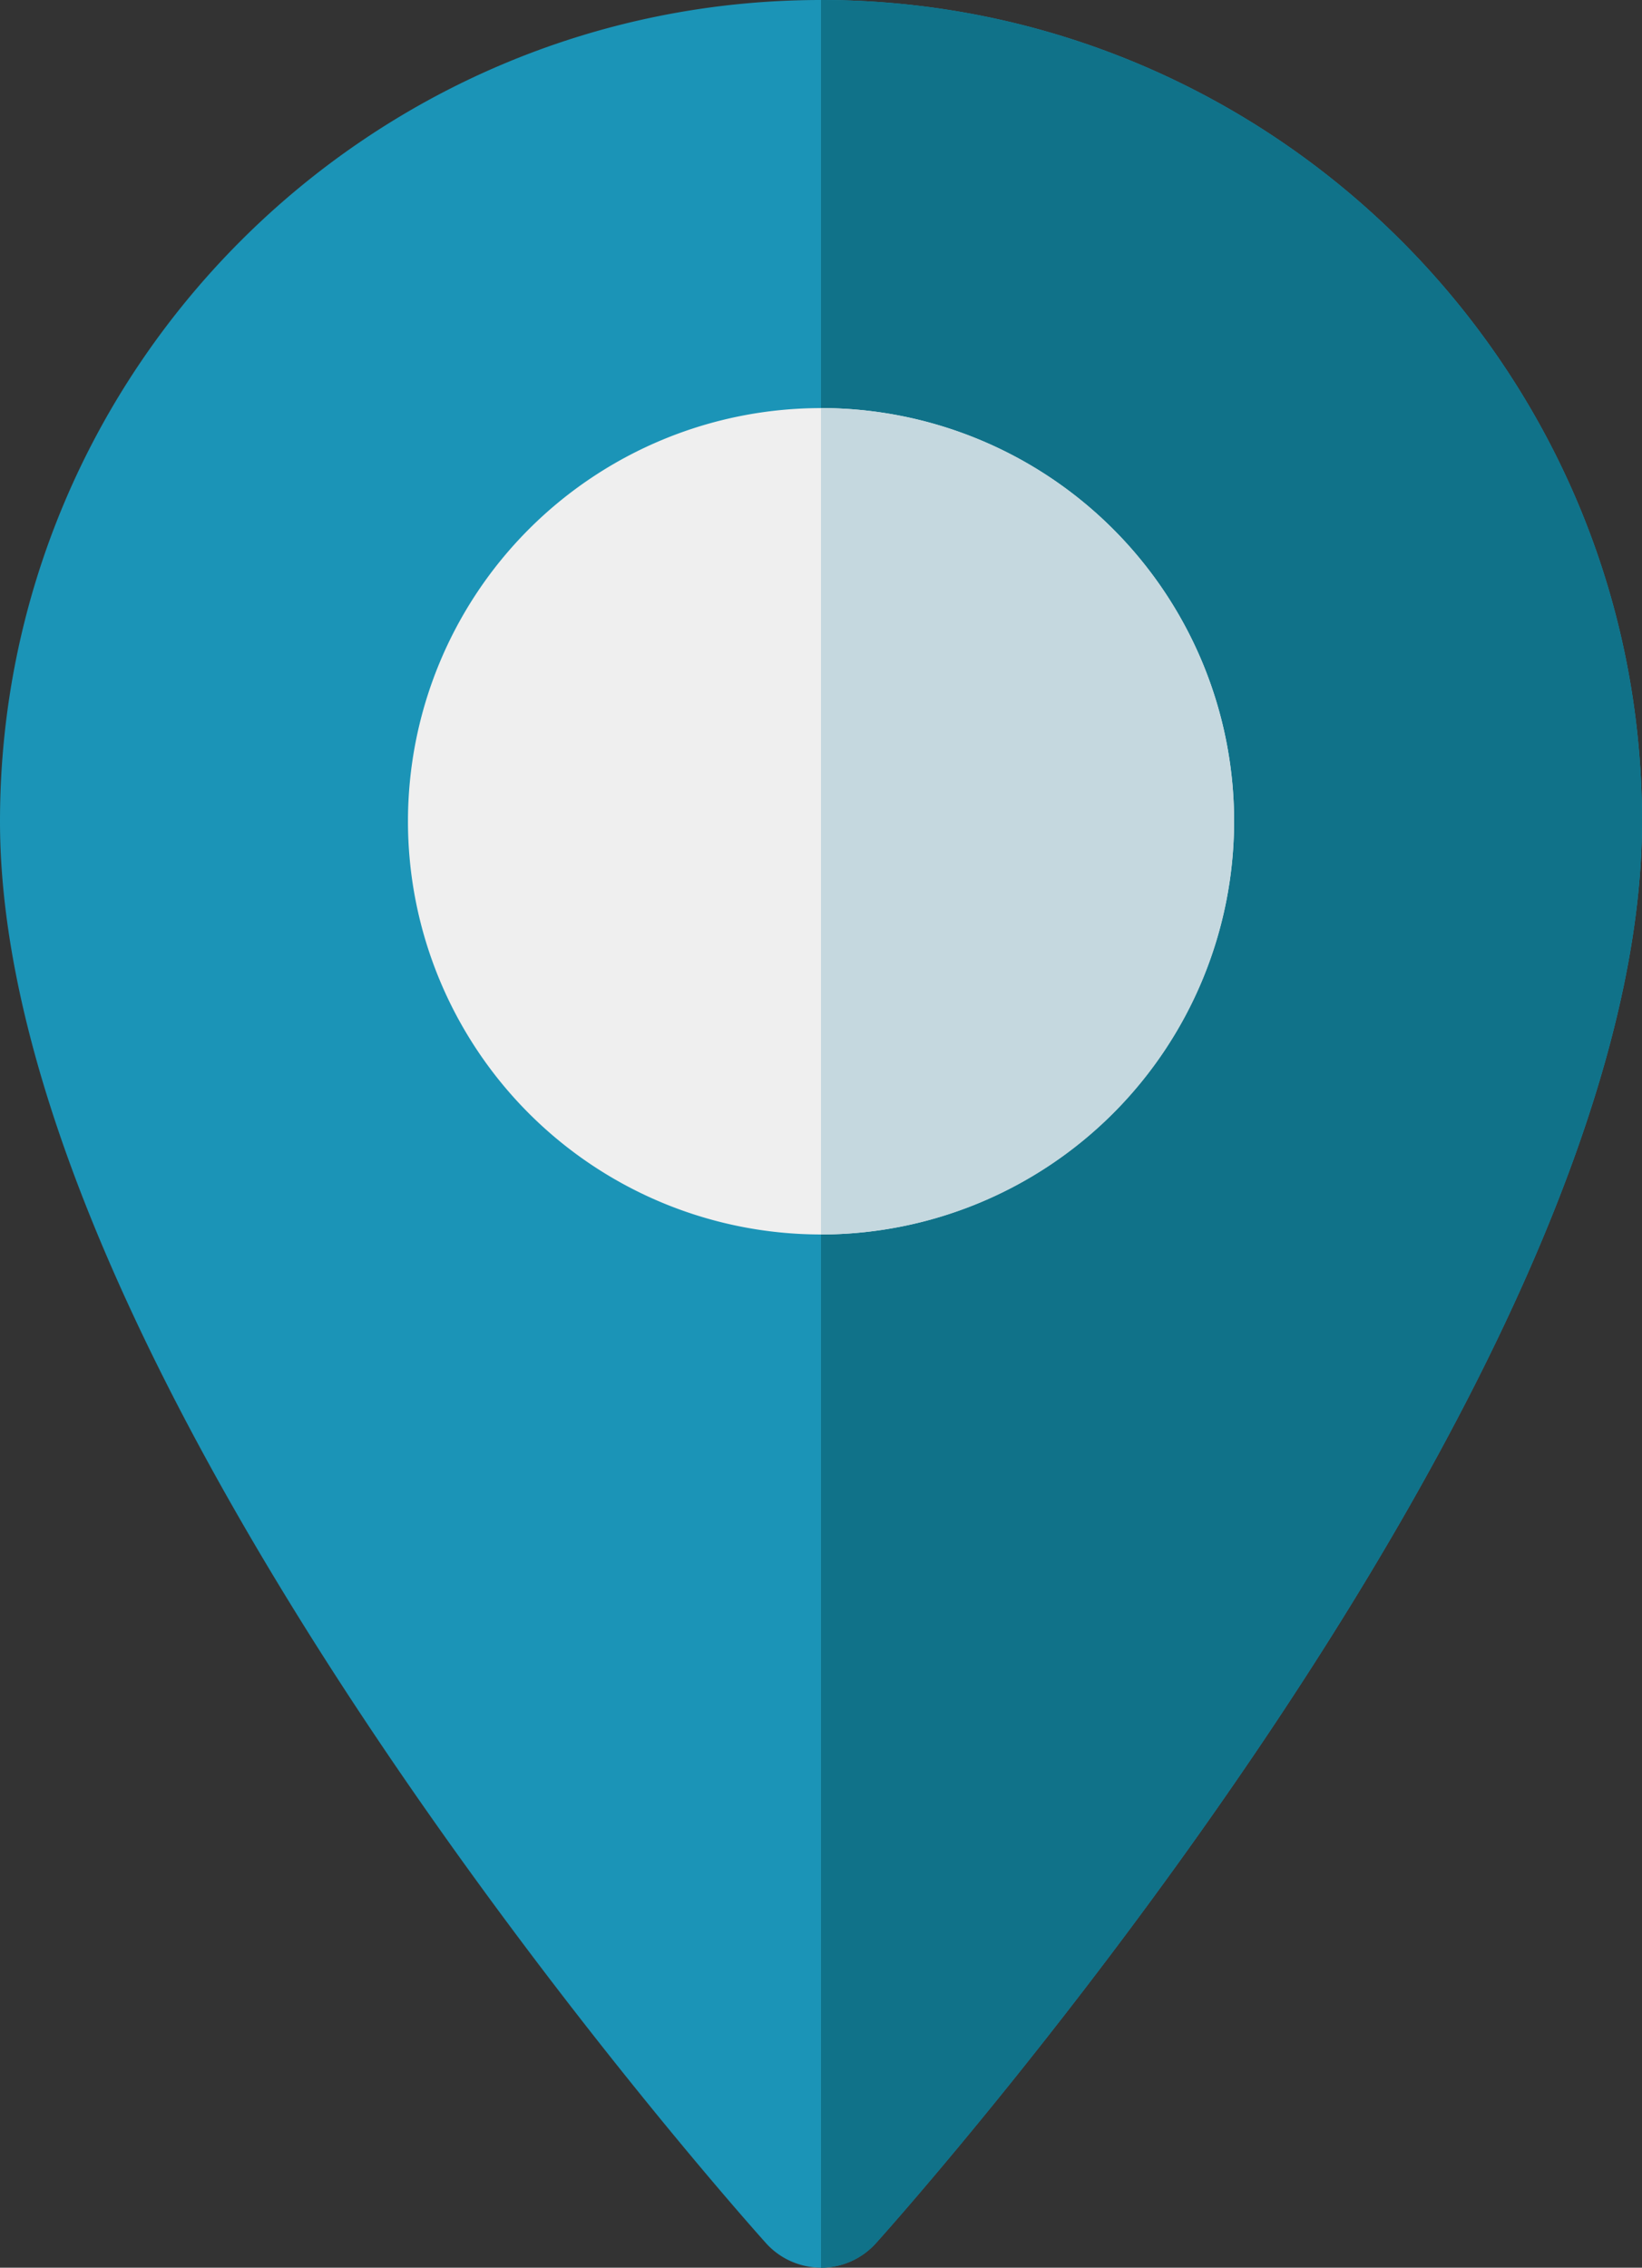
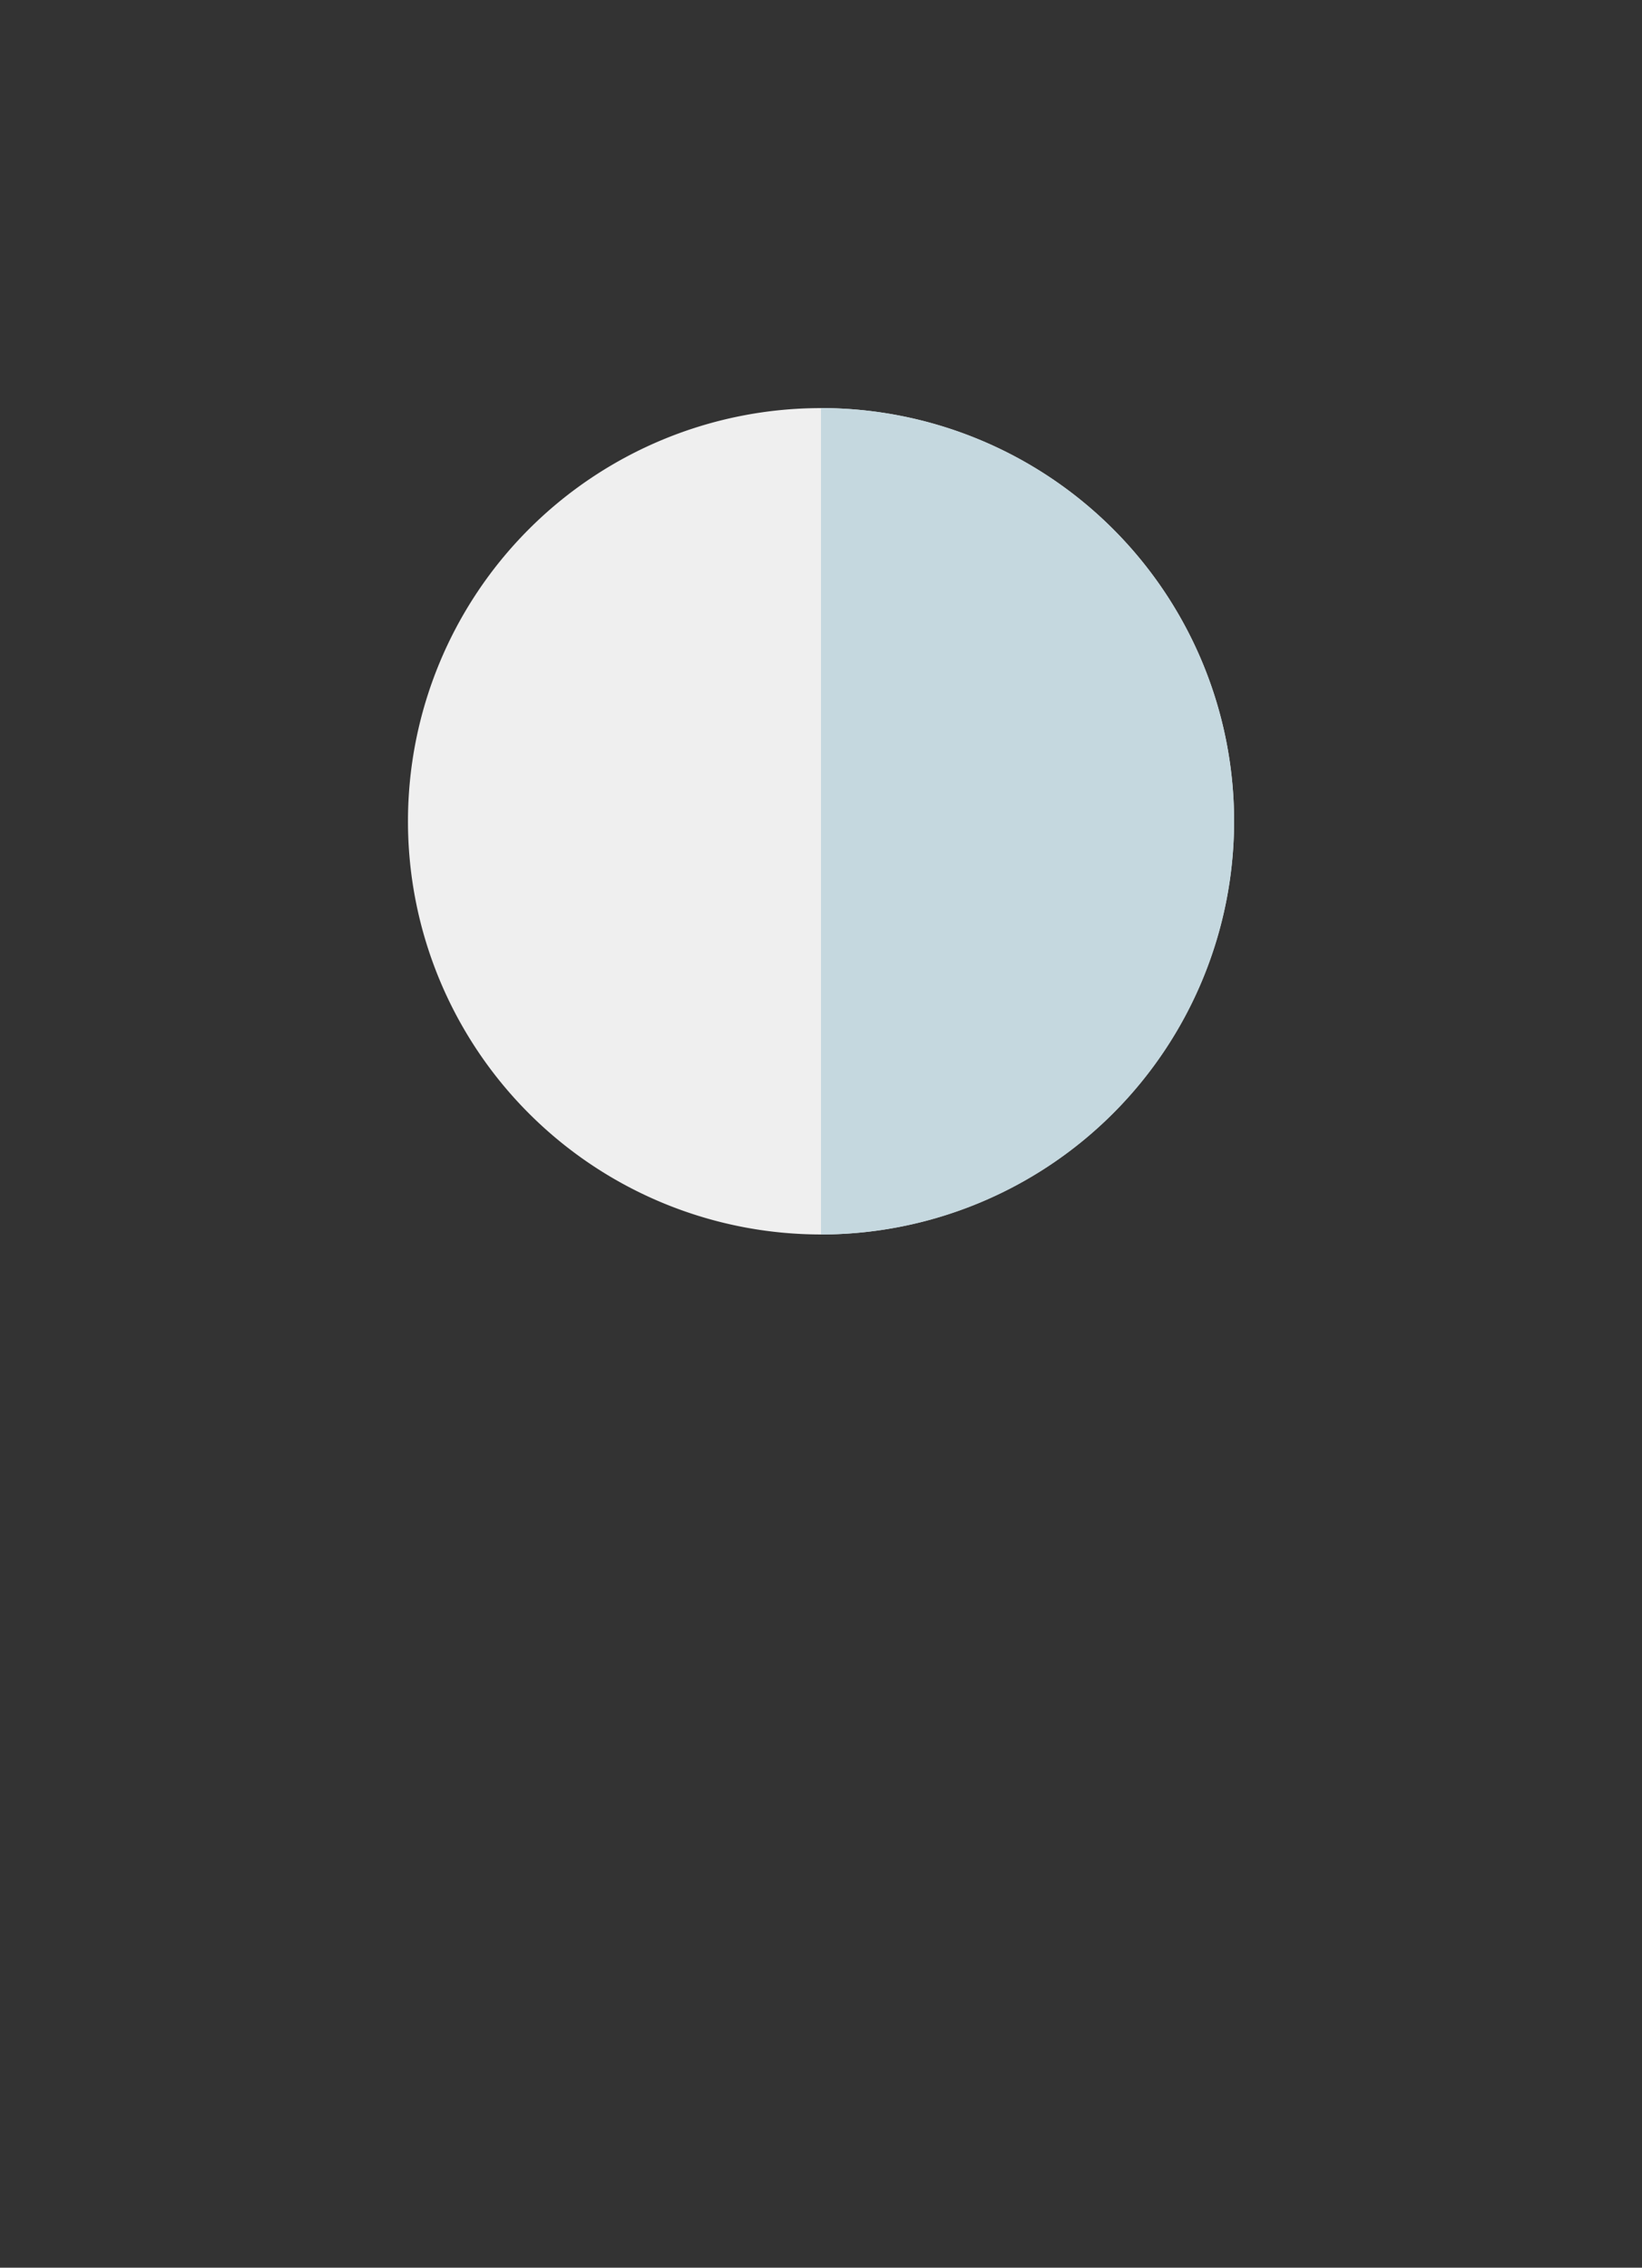
<svg xmlns="http://www.w3.org/2000/svg" viewBox="0 0 370.85 512">
  <rect x="0" y="0" width="370.85" height="512" fill="#333333" stroke="none" />
  <defs>
    <style>.cls-1{fill:#1b94b7;}.cls-2{fill:#107289;}.cls-3{fill:#efefef;}.cls-4{fill:#c5d8df;}</style>
  </defs>
  <title>map-2</title>
  <g id="Layer_2" data-name="Layer 2">
    <g id="Layer_1-2" data-name="Layer 1">
-       <path class="cls-1" d="M173,506.46c-7.06-7.87-173-194.15-173-321C0,83.18,83.18,0,185.43,0S370.85,83.18,370.85,185.43c0,126.89-165.94,313.17-173,321A16.7,16.7,0,0,1,173,506.46Z" />
-       <path class="cls-2" d="M370.85,185.43C370.85,83.18,287.67,0,185.43,0V512a16.62,16.62,0,0,0,12.42-5.54C204.91,498.59,370.85,312.32,370.85,185.43Z" />
      <path class="cls-3" d="M185.43,278.72a93.29,93.29,0,1,1,93.29-93.29A93.4,93.4,0,0,1,185.43,278.72Z" />
      <path class="cls-4" d="M185.43,92.13V278.72a93.29,93.29,0,0,0,0-186.59Z" />
    </g>
  </g>
</svg>